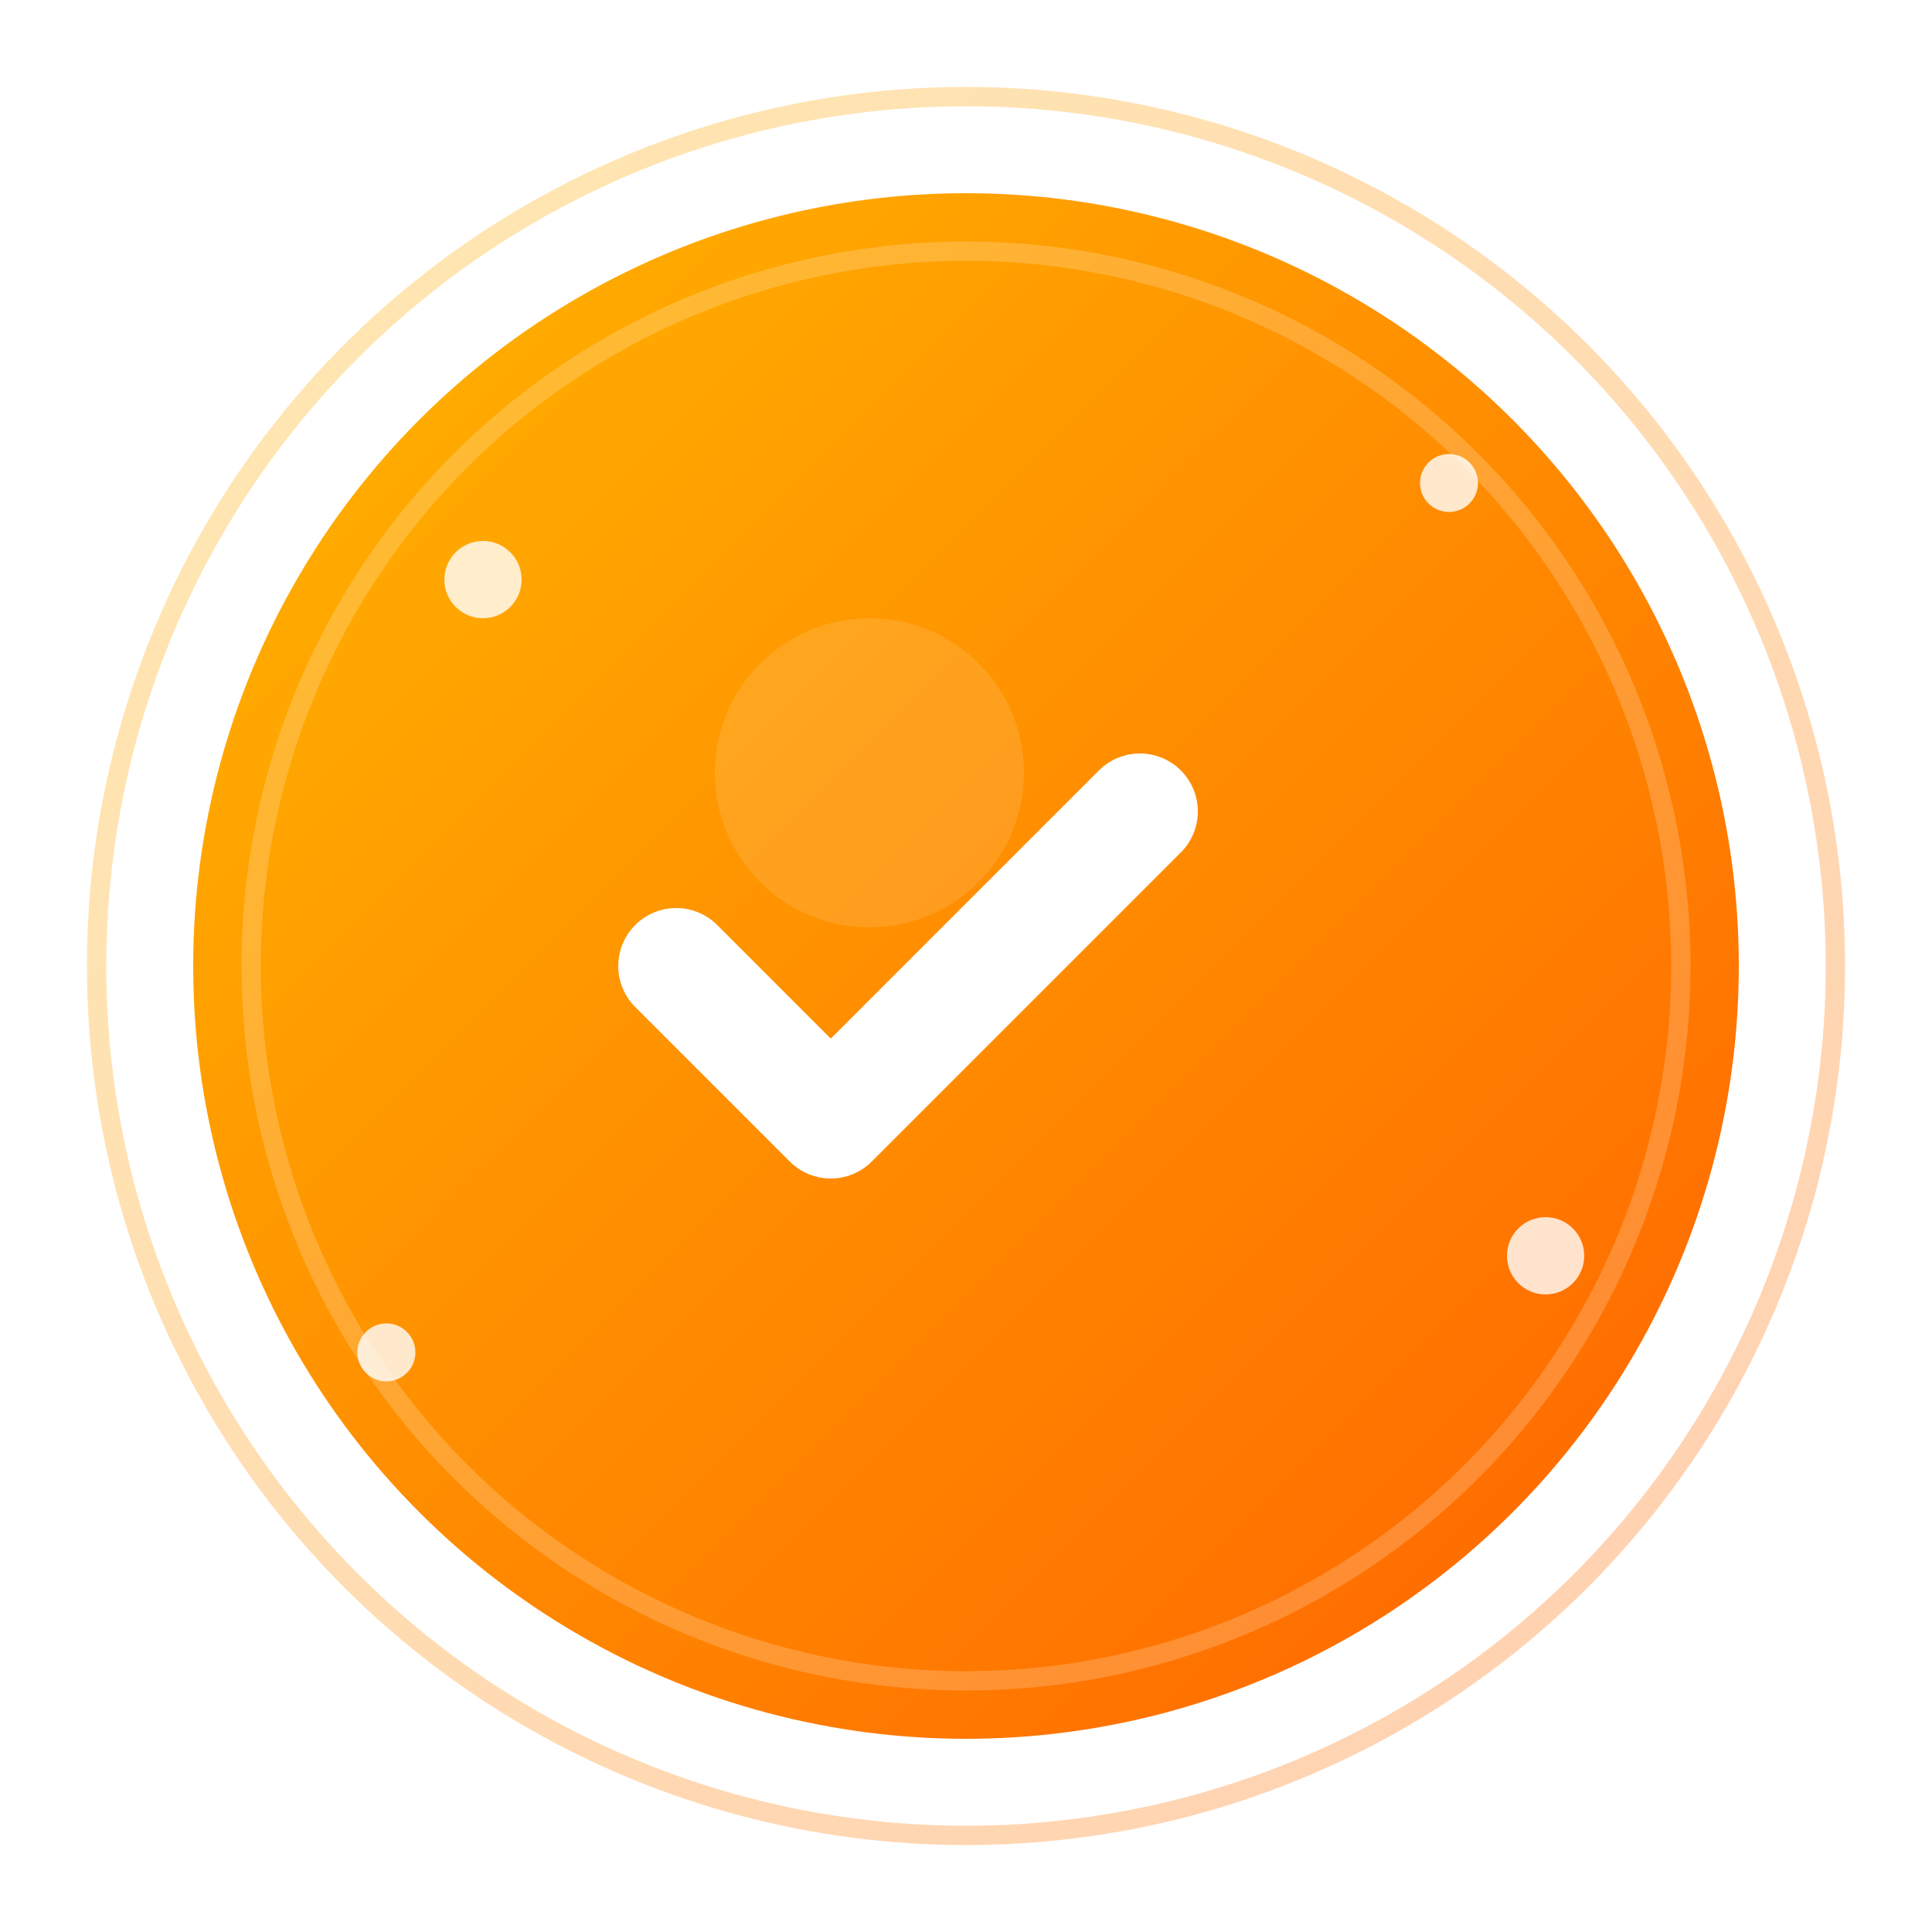
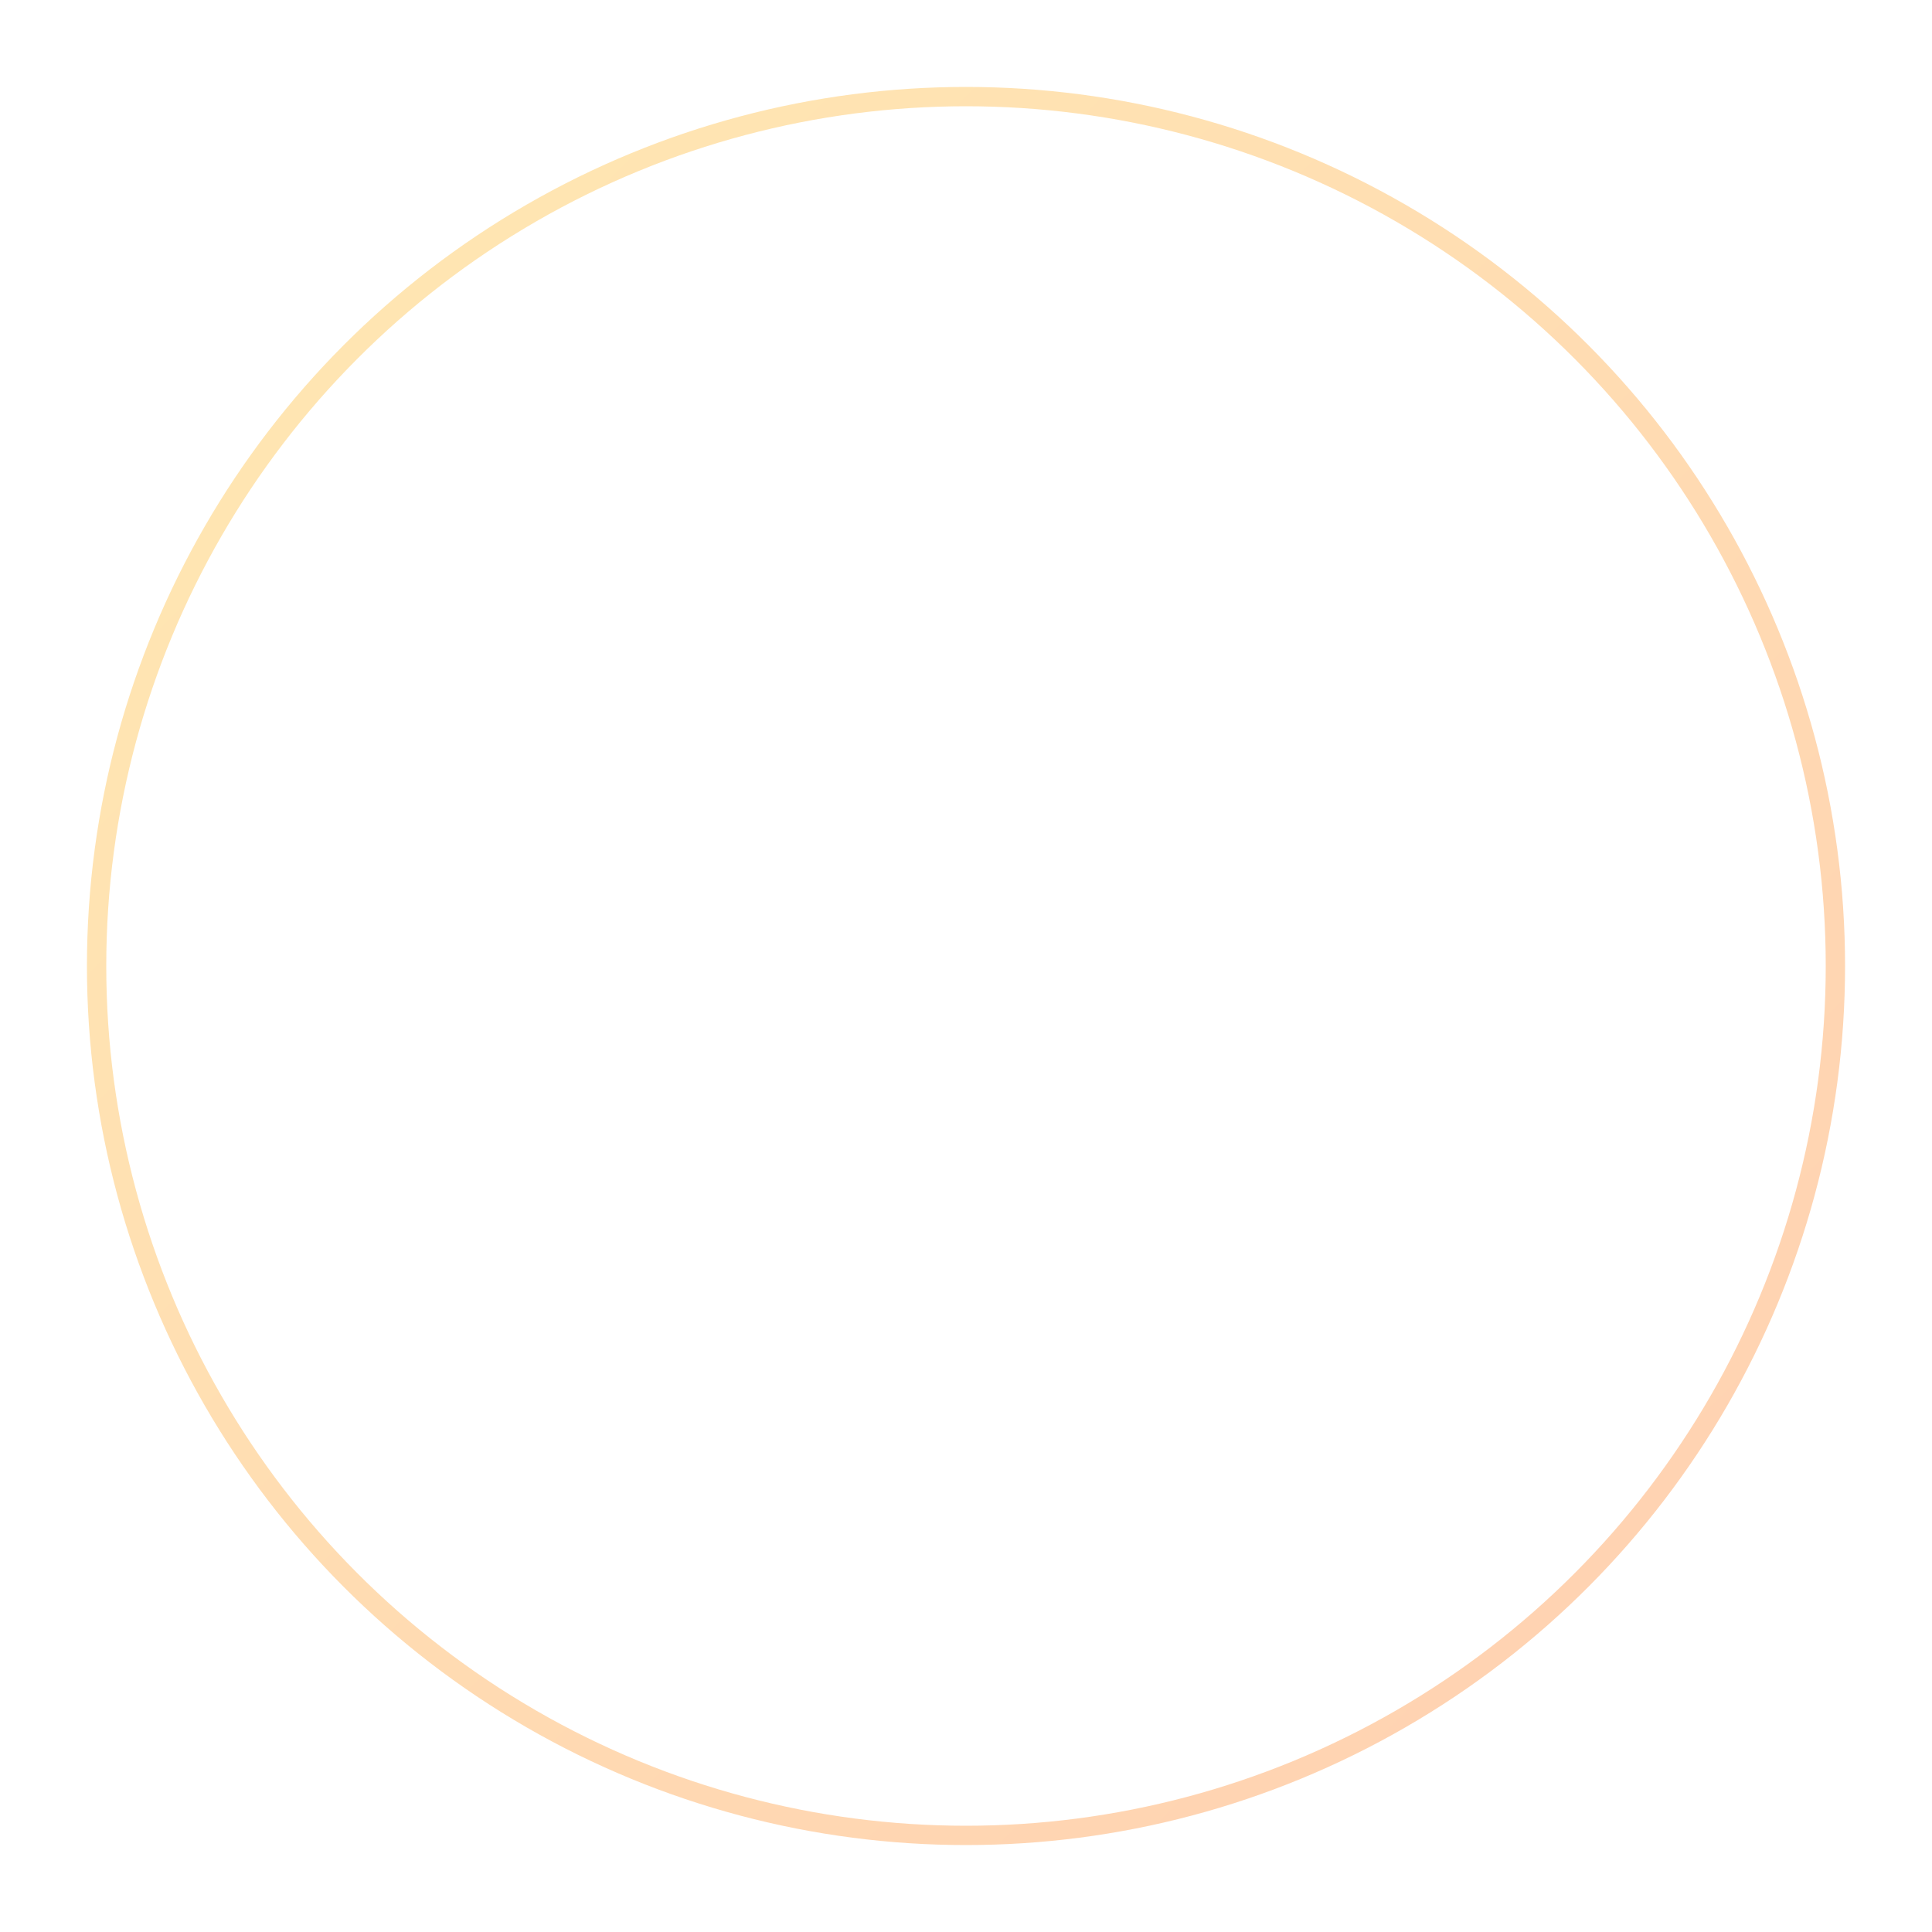
<svg xmlns="http://www.w3.org/2000/svg" viewBox="0 0 100 100" fill="none">
  <defs>
    <linearGradient id="checkGrad" x1="0%" y1="0%" x2="100%" y2="100%">
      <stop offset="0%" style="stop-color:#ffb700" />
      <stop offset="100%" style="stop-color:#ff6200" />
    </linearGradient>
    <filter id="checkGlow" x="-50%" y="-50%" width="200%" height="200%">
      <feGaussianBlur stdDeviation="3" result="coloredBlur" />
      <feMerge>
        <feMergeNode in="coloredBlur" />
        <feMergeNode in="SourceGraphic" />
      </feMerge>
    </filter>
  </defs>
-   <circle cx="50" cy="50" r="40" fill="url(#checkGrad)" filter="url(#checkGlow)" />
  <circle cx="50" cy="50" r="37" fill="none" stroke="rgba(255,255,255,0.2)" stroke-width="1" />
  <path d="M35 50l8 8 16-16" fill="none" stroke="#fff" stroke-width="6" stroke-linecap="round" stroke-linejoin="round" />
  <circle cx="45" cy="40" r="8" fill="rgba(255,255,255,0.2)" opacity="0.6" />
  <g fill="#fff" opacity="0.8">
    <circle cx="25" cy="30" r="2">
      <animate attributeName="opacity" values="0;1;0" dur="2s" repeatCount="indefinite" />
    </circle>
    <circle cx="75" cy="25" r="1.5">
      <animate attributeName="opacity" values="0;1;0" dur="2s" begin="0.5s" repeatCount="indefinite" />
    </circle>
    <circle cx="80" cy="65" r="2">
      <animate attributeName="opacity" values="0;1;0" dur="2s" begin="1s" repeatCount="indefinite" />
    </circle>
    <circle cx="20" cy="70" r="1.5">
      <animate attributeName="opacity" values="0;1;0" dur="2s" begin="1.5s" repeatCount="indefinite" />
    </circle>
  </g>
  <circle cx="50" cy="50" r="45" fill="none" stroke="url(#checkGrad)" stroke-width="1" opacity="0.3" />
</svg>